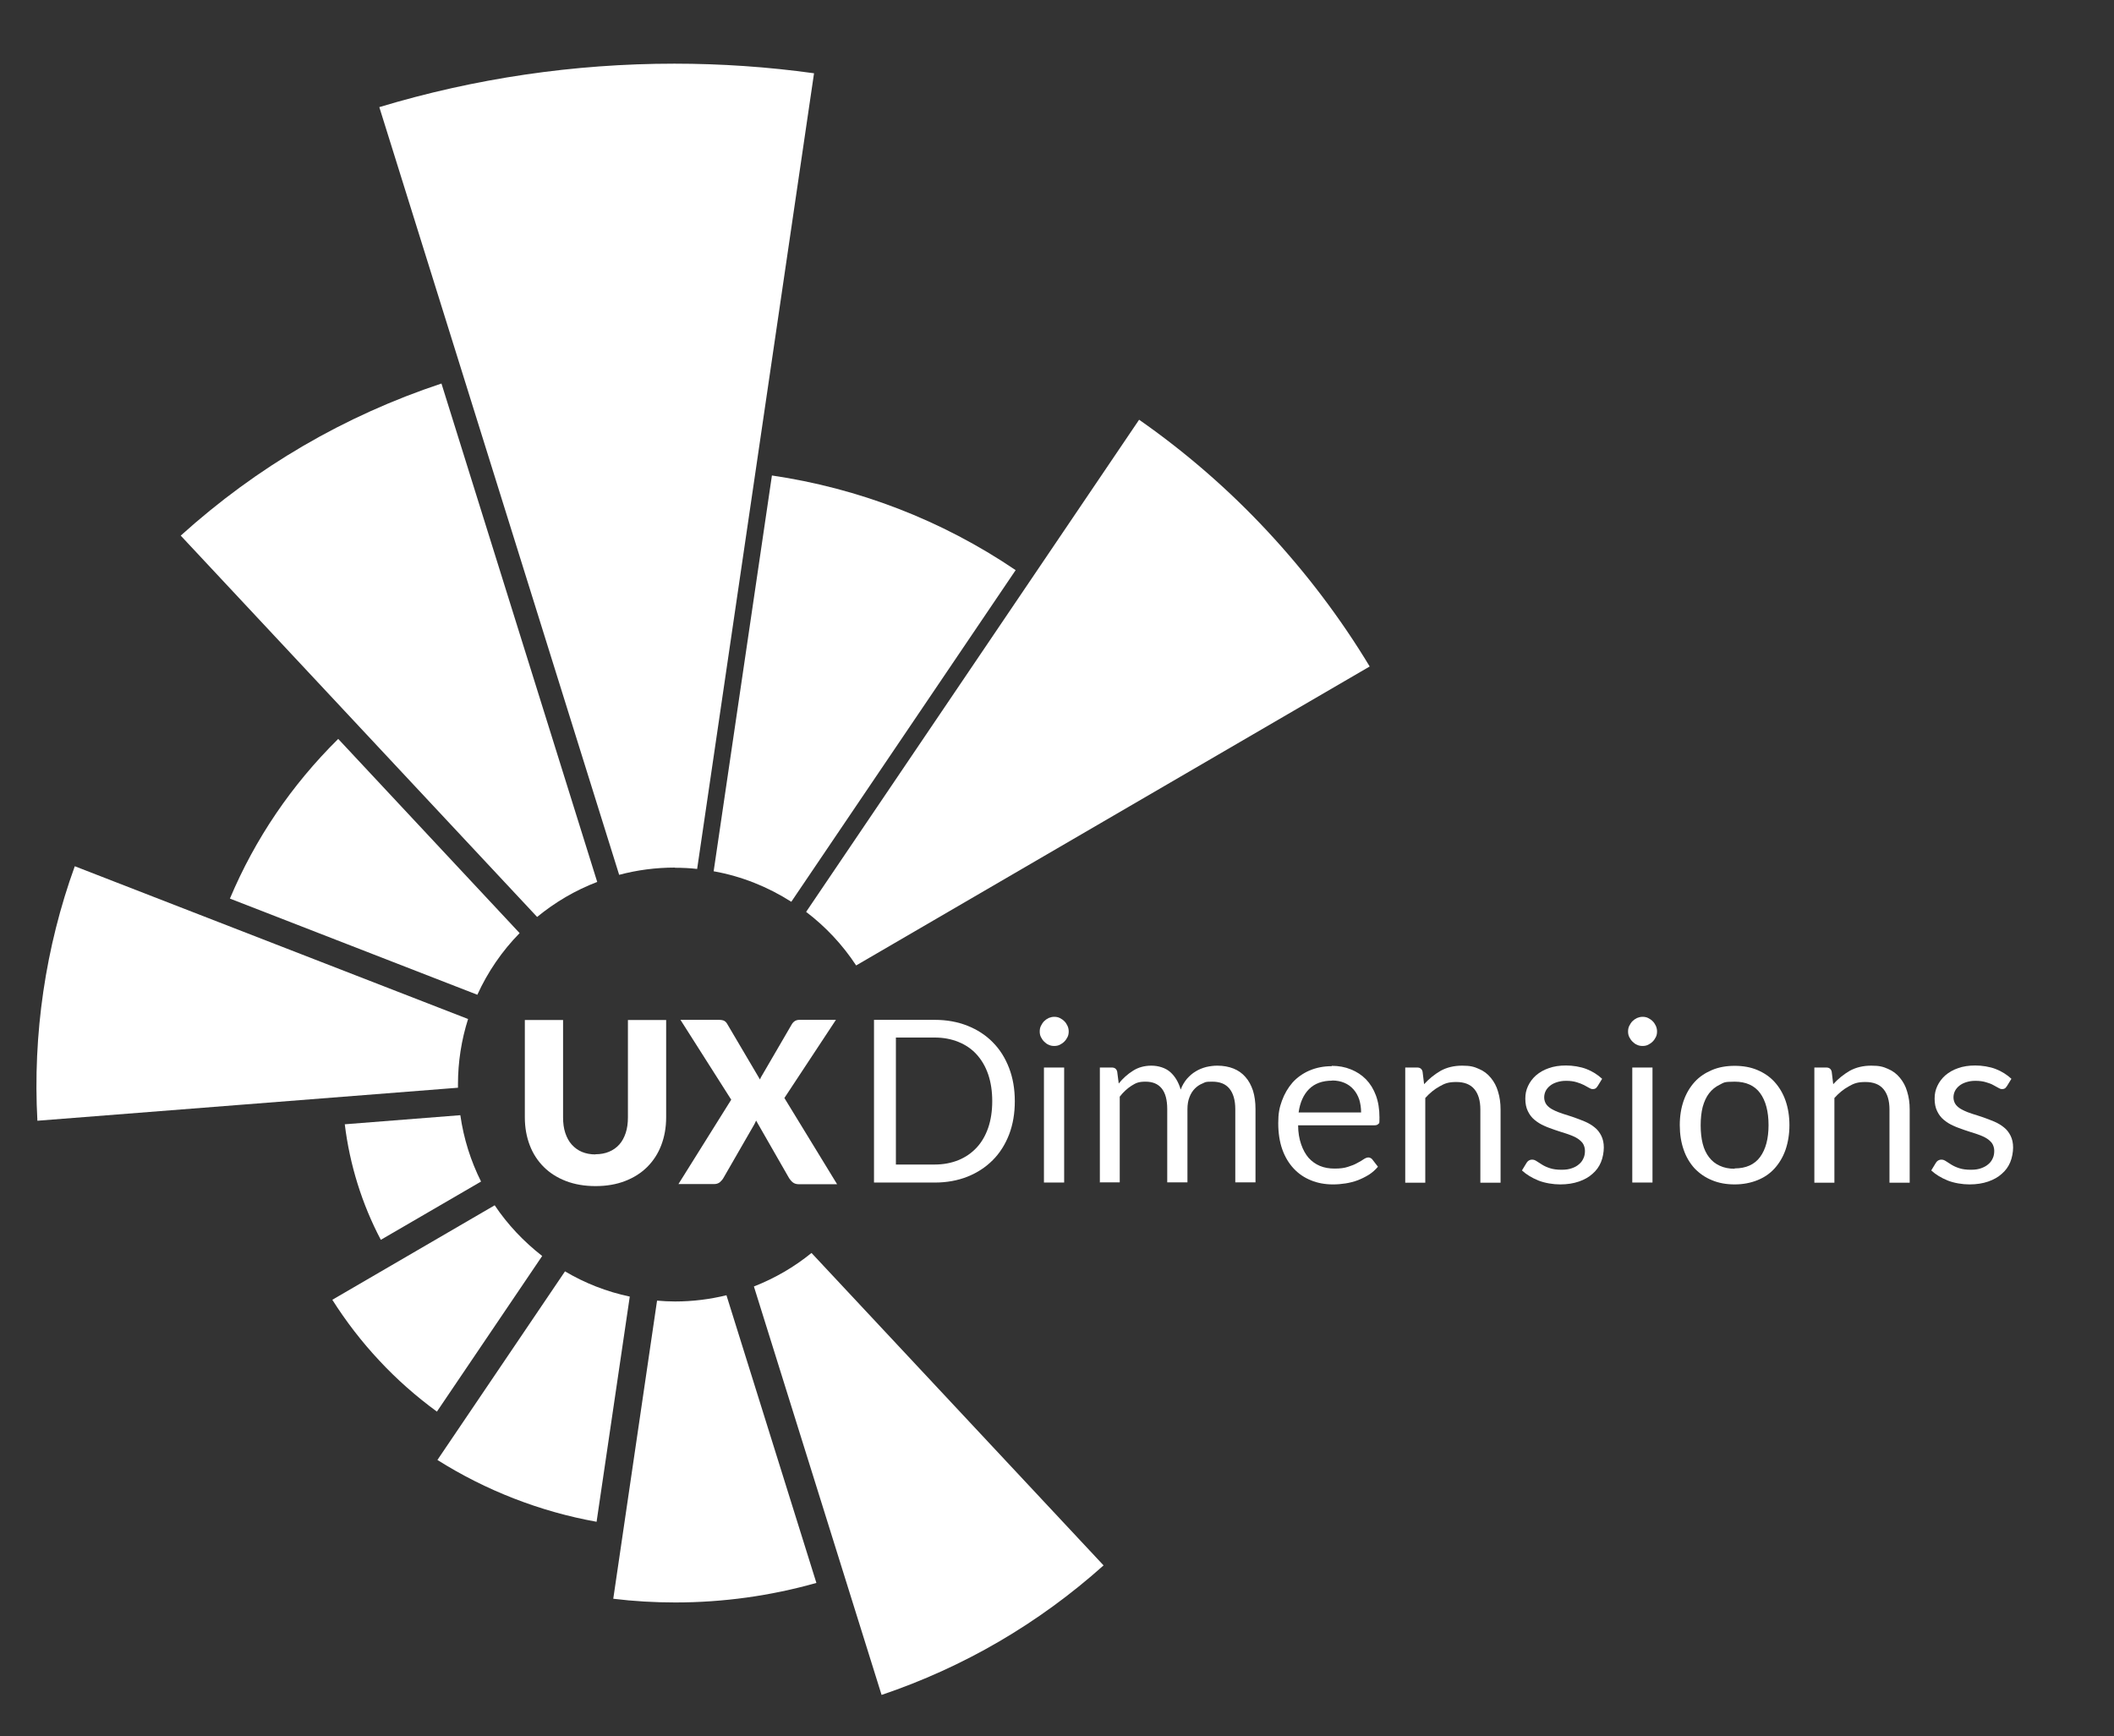
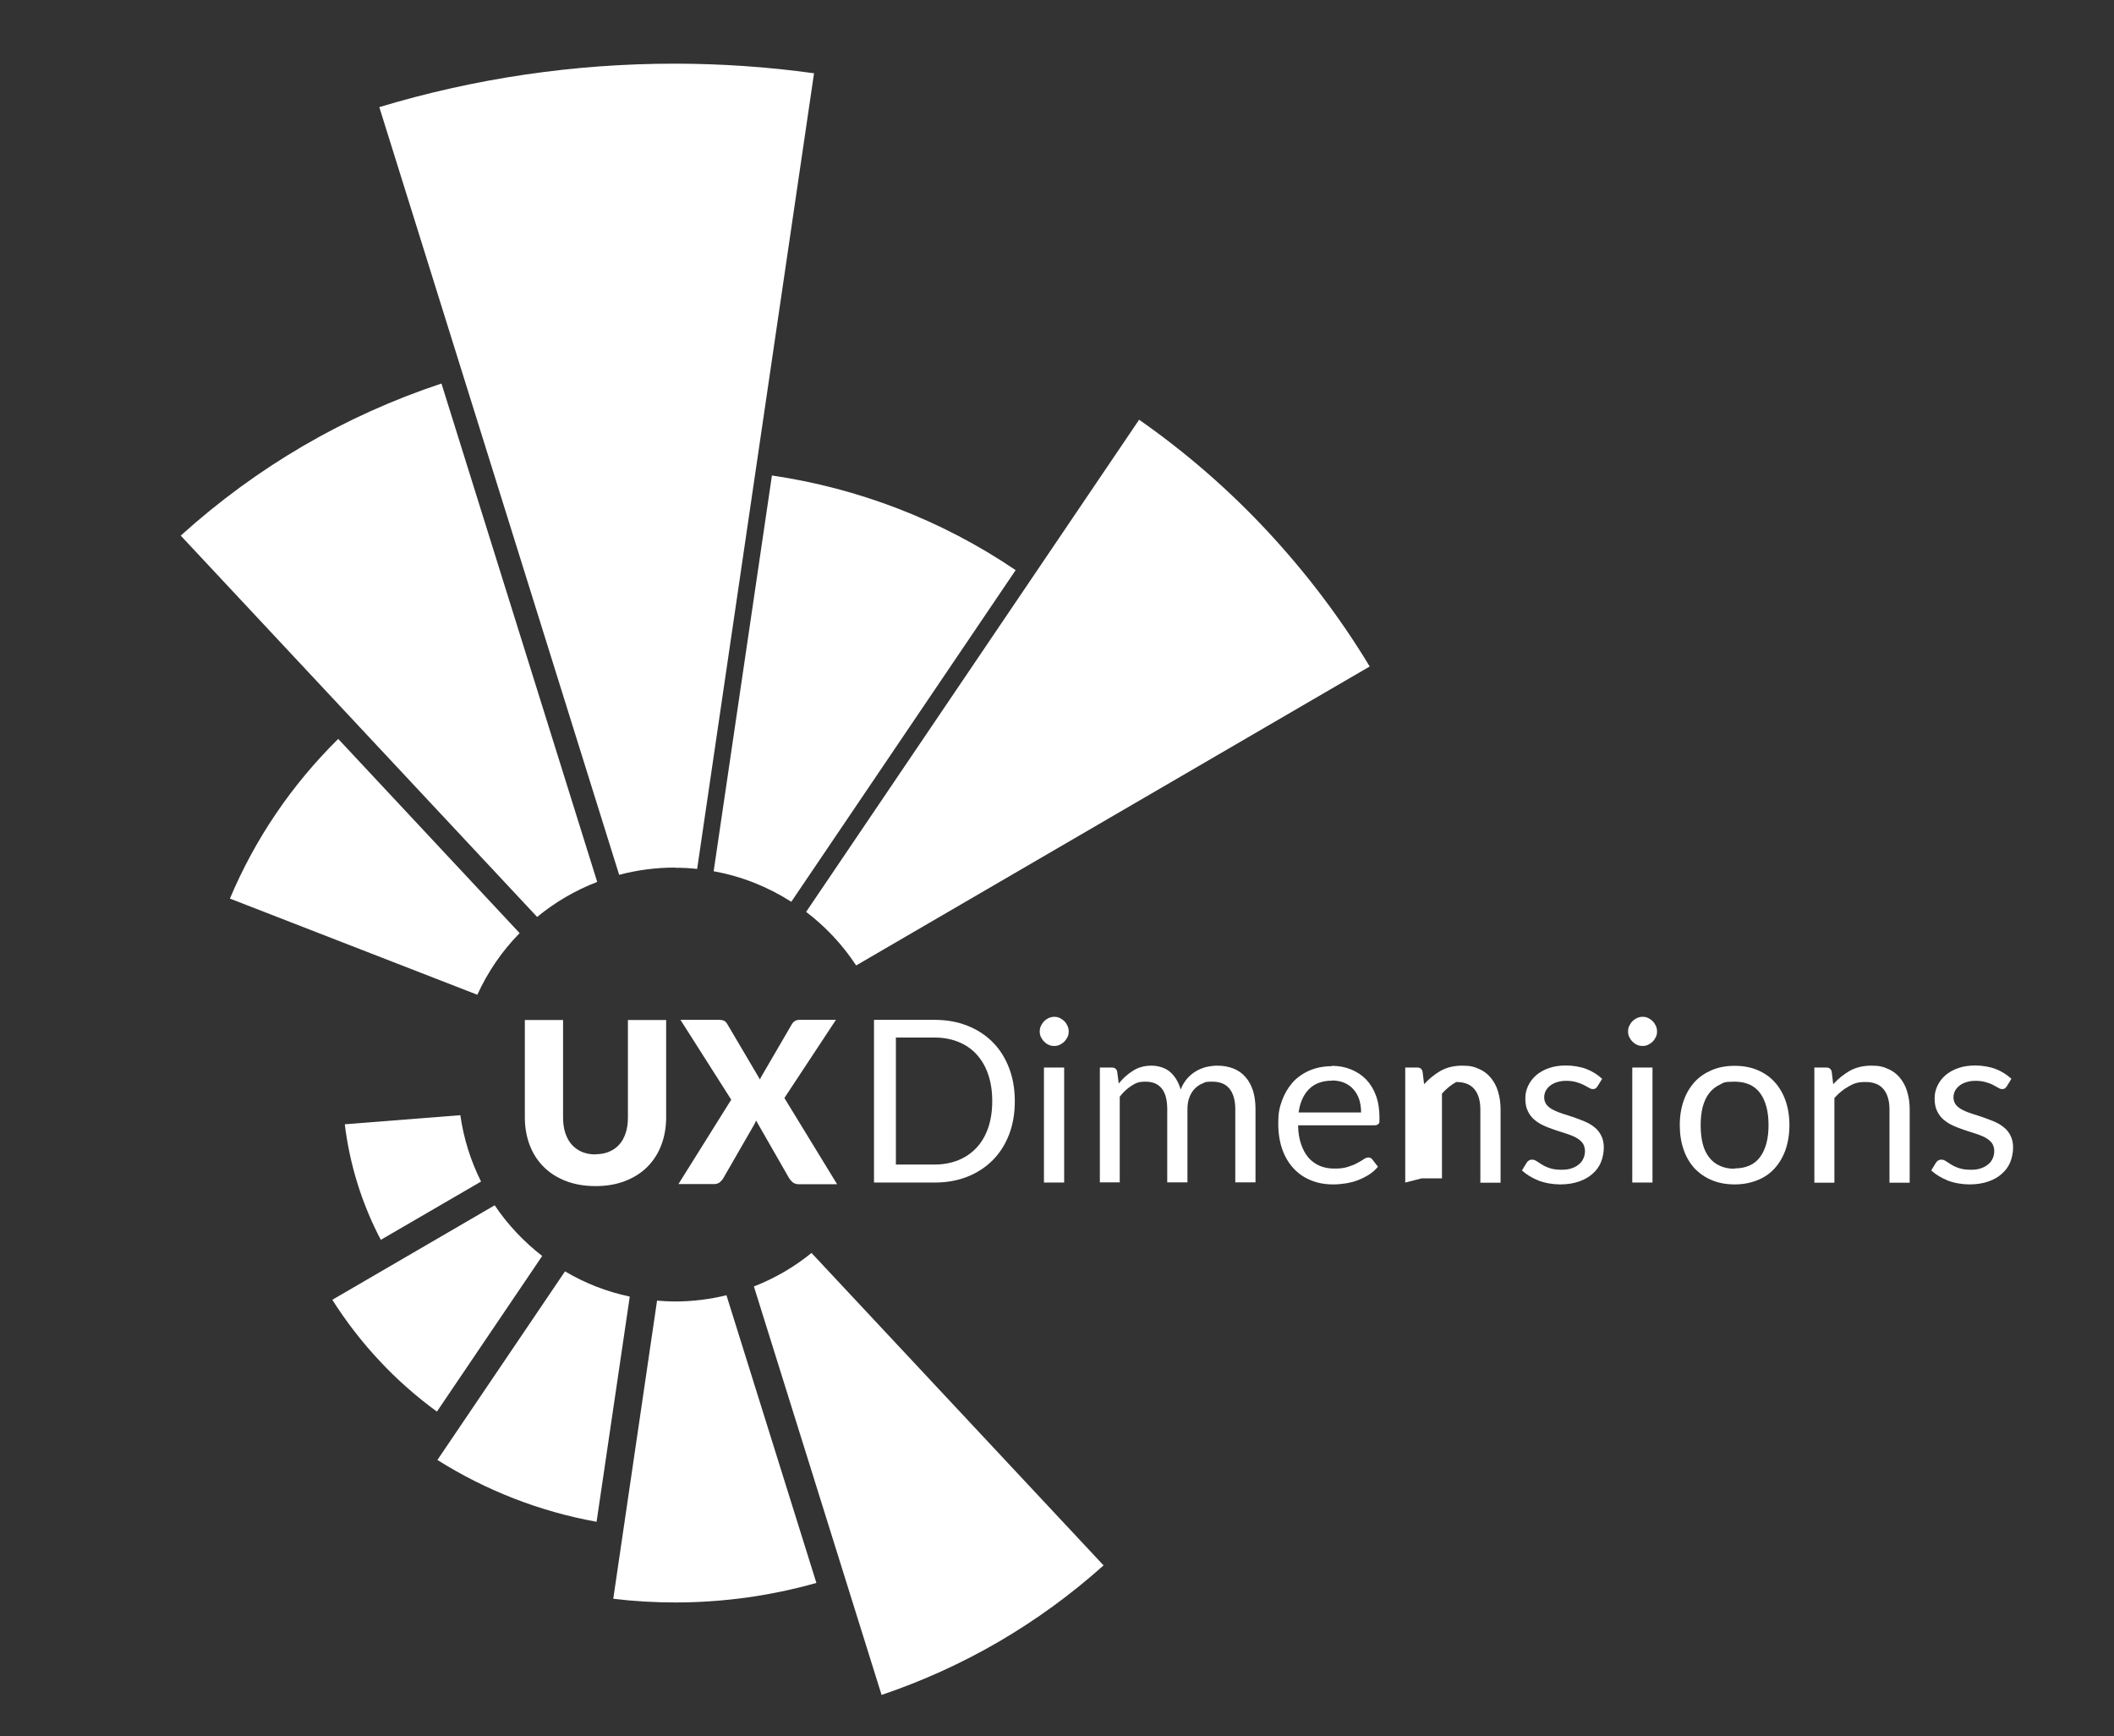
<svg xmlns="http://www.w3.org/2000/svg" id="Livello_1" version="1.1" viewBox="0 0 1255.1 1030.7">
  <rect x="0" y="0" width="1255.1" height="1030.7" fill="#333333" stroke="none" />
  <defs>
    <style>
      .st0 {
        fill: #fff;
      }
    </style>
  </defs>
  <g>
    <path class="st0" d="M353.5,685.3c3,0,5.8-.5,8.1-1.5,2.4-1,4.4-2.4,6.1-4.3,1.7-1.9,2.9-4.2,3.8-6.9.9-2.7,1.3-5.8,1.3-9.2v-57.8h22.7v57.8c0,6-1,11.5-2.9,16.5-1.9,5-4.7,9.3-8.3,12.9s-8,6.4-13.2,8.4c-5.2,2-11,3-17.5,3s-12.4-1-17.6-3c-5.2-2-9.6-4.8-13.2-8.4-3.6-3.6-6.4-7.9-8.3-12.9-1.9-5-2.9-10.5-2.9-16.5v-57.8h22.7v57.8c0,3.4.4,6.5,1.3,9.2.9,2.7,2.1,5,3.8,6.9,1.7,1.9,3.7,3.4,6.1,4.4,2.4,1,5.1,1.5,8.1,1.5Z" />
    <path class="st0" d="M434.2,653l-30.2-47.5h22.7c1.5,0,2.6.2,3.3.6.7.4,1.3,1,1.8,1.9l19.4,32.9c.2-.6.5-1.1.8-1.7.3-.5.6-1.1,1-1.7l17-29.2c1.1-1.9,2.6-2.8,4.6-2.8h21.7l-30.6,46.4,31.3,51.2h-22.7c-1.5,0-2.7-.4-3.6-1.1-.9-.7-1.6-1.6-2.2-2.5l-19.6-34.2c-.4,1-.8,1.8-1.2,2.5l-18.2,31.6c-.5.9-1.3,1.8-2.1,2.5-.9.7-2,1.1-3.4,1.1h-21.2l31.4-50.2Z" />
  </g>
  <g>
    <path class="st0" d="M602.5,653.8c0,7.2-1.1,13.8-3.4,19.8-2.3,5.9-5.5,11-9.7,15.2-4.2,4.2-9.2,7.5-15,9.8-5.8,2.3-12.3,3.5-19.4,3.5h-36.1v-96.6h36.1c7.1,0,13.6,1.2,19.4,3.5s10.9,5.6,15,9.8c4.2,4.2,7.4,9.3,9.7,15.3s3.4,12.5,3.4,19.8ZM589.1,653.8c0-5.9-.8-11.2-2.4-15.9-1.6-4.7-3.9-8.6-6.9-11.9s-6.6-5.7-10.8-7.4-8.9-2.6-14.1-2.6h-23v75.4h23c5.2,0,9.9-.9,14.1-2.6,4.2-1.7,7.8-4.2,10.8-7.4s5.3-7.2,6.9-11.8c1.6-4.7,2.4-10,2.4-15.9Z" />
    <path class="st0" d="M634.5,612.4c0,1.2-.2,2.3-.7,3.3-.5,1-1.1,1.9-1.9,2.7-.8.8-1.7,1.4-2.7,1.9-1,.5-2.1.7-3.3.7s-2.3-.2-3.3-.7c-1-.4-1.9-1.1-2.7-1.9-.8-.8-1.4-1.7-1.9-2.7s-.7-2.1-.7-3.3.2-2.3.7-3.3,1.1-2,1.9-2.8c.8-.8,1.7-1.4,2.7-1.9,1-.4,2.1-.7,3.3-.7s2.3.2,3.3.7c1,.5,1.9,1.1,2.7,1.9.8.8,1.4,1.7,1.9,2.8.5,1.1.7,2.2.7,3.3ZM631.8,633.8v68.3h-12v-68.3h12Z" />
    <path class="st0" d="M653,702.1v-68.3h7.1c1.7,0,2.8.8,3.2,2.5l.9,7c2.5-3.1,5.3-5.6,8.5-7.6,3.1-2,6.8-3,10.9-3s8.4,1.3,11.2,3.8c2.9,2.6,4.9,6,6.2,10.4.9-2.5,2.2-4.6,3.7-6.4,1.6-1.8,3.3-3.3,5.2-4.4,1.9-1.2,4-2,6.2-2.6,2.2-.5,4.4-.8,6.6-.8,3.6,0,6.8.6,9.6,1.7,2.8,1.1,5.2,2.8,7.1,5,2,2.2,3.4,4.9,4.5,8.1,1,3.2,1.5,6.9,1.5,11v43.5h-12v-43.5c0-5.3-1.2-9.4-3.5-12.2-2.3-2.8-5.7-4.1-10.2-4.1s-3.9.3-5.6,1c-1.8.7-3.3,1.7-4.7,3.1-1.3,1.3-2.4,3-3.2,5.1-.8,2-1.2,4.4-1.2,7.1v43.5h-12v-43.5c0-5.5-1.1-9.6-3.3-12.3s-5.4-4-9.6-4-5.7.8-8.3,2.4c-2.5,1.6-4.9,3.8-7,6.5v50.9h-12Z" />
    <path class="st0" d="M790.7,632.8c4.1,0,7.9.7,11.3,2.1,3.5,1.4,6.4,3.3,9,5.9,2.5,2.6,4.5,5.8,5.9,9.6,1.4,3.8,2.1,8.1,2.1,13s-.2,3.1-.6,3.8c-.4.6-1.2.9-2.3.9h-45.4c0,4.3.7,8.1,1.8,11.3,1.1,3.2,2.6,5.9,4.4,8,1.9,2.1,4.1,3.7,6.7,4.8,2.6,1.1,5.5,1.6,8.8,1.6s5.6-.3,7.8-1c2.2-.7,4.1-1.4,5.6-2.3,1.6-.8,2.9-1.6,3.9-2.3,1.1-.7,2-1,2.7-1s1.8.4,2.3,1.1l3.4,4.4c-1.5,1.8-3.3,3.4-5.3,4.7-2.1,1.3-4.3,2.4-6.6,3.3-2.4.9-4.8,1.5-7.3,1.9-2.5.4-5,.6-7.5.6-4.7,0-9.1-.8-13-2.4-4-1.6-7.4-3.9-10.3-7-2.9-3.1-5.2-6.9-6.8-11.4-1.6-4.5-2.4-9.8-2.4-15.6s.7-9.2,2.2-13.3c1.5-4.1,3.6-7.7,6.3-10.8,2.7-3,6.1-5.4,10-7.1,4-1.7,8.4-2.6,13.3-2.6ZM790.9,641.6c-5.8,0-10.4,1.7-13.7,5-3.3,3.3-5.4,8-6.2,13.9h37.1c0-2.8-.4-5.3-1.1-7.7-.8-2.3-1.9-4.3-3.4-6-1.5-1.7-3.3-3-5.4-3.9-2.1-.9-4.6-1.4-7.3-1.4Z" />
-     <path class="st0" d="M834.3,702.1v-68.3h7.1c1.7,0,2.8.8,3.2,2.5l.9,7.4c3-3.3,6.3-5.9,9.9-8,3.7-2,7.9-3,12.7-3s7,.6,9.9,1.9c2.9,1.2,5.2,3,7.1,5.3,1.9,2.3,3.4,5,4.3,8.2,1,3.2,1.5,6.7,1.5,10.6v43.5h-12v-43.5c0-5.2-1.2-9.2-3.5-12-2.4-2.9-6-4.3-10.8-4.3s-6.9.9-9.9,2.6c-3.1,1.7-5.9,4-8.5,6.9v50.3h-12Z" />
+     <path class="st0" d="M834.3,702.1v-68.3h7.1c1.7,0,2.8.8,3.2,2.5l.9,7.4c3-3.3,6.3-5.9,9.9-8,3.7-2,7.9-3,12.7-3s7,.6,9.9,1.9c2.9,1.2,5.2,3,7.1,5.3,1.9,2.3,3.4,5,4.3,8.2,1,3.2,1.5,6.7,1.5,10.6v43.5h-12v-43.5c0-5.2-1.2-9.2-3.5-12-2.4-2.9-6-4.3-10.8-4.3c-3.1,1.7-5.9,4-8.5,6.9v50.3h-12Z" />
    <path class="st0" d="M948.3,645.1c-.5,1-1.4,1.5-2.5,1.5s-1.4-.2-2.3-.7c-.9-.5-1.9-1-3.1-1.7-1.2-.6-2.7-1.2-4.4-1.7-1.7-.5-3.7-.8-6.1-.8s-3.8.3-5.5.8c-1.6.5-3,1.2-4.1,2.1-1.1.9-2,1.9-2.6,3.1-.6,1.2-.9,2.5-.9,3.9s.5,3.2,1.5,4.4c1,1.2,2.3,2.2,4,3,1.7.9,3.6,1.6,5.7,2.3,2.1.7,4.3,1.3,6.5,2.1s4.4,1.6,6.5,2.5c2.1.9,4,2,5.7,3.4,1.7,1.3,3,3,4,5,1,2,1.5,4.3,1.5,7s-.6,6.1-1.7,8.7c-1.1,2.7-2.8,5-5,6.9-2.2,2-4.9,3.5-8.1,4.6-3.2,1.1-6.9,1.7-11.1,1.7s-9.1-.8-12.9-2.3c-3.9-1.6-7.1-3.5-9.8-6l2.8-4.6c.4-.6.8-1,1.3-1.3.5-.3,1.1-.5,2-.5s1.7.3,2.6.9c.9.6,2,1.3,3.3,2.1,1.3.8,2.8,1.5,4.7,2.1,1.8.6,4.1.9,6.8.9s4.4-.3,6.1-.9c1.8-.6,3.2-1.4,4.4-2.5,1.2-1,2-2.2,2.6-3.6.6-1.3.8-2.8.8-4.3s-.5-3.4-1.5-4.7c-1-1.2-2.3-2.3-4-3.2-1.7-.9-3.6-1.6-5.7-2.3s-4.3-1.3-6.5-2.1-4.4-1.5-6.5-2.5c-2.1-.9-4-2.1-5.7-3.5-1.7-1.4-3-3.1-4-5.2-1-2-1.5-4.5-1.5-7.4s.5-5.1,1.6-7.5,2.7-4.5,4.7-6.3c2.1-1.8,4.6-3.3,7.6-4.3,3-1.1,6.4-1.6,10.3-1.6s8.5.7,12.1,2.1c3.6,1.4,6.7,3.4,9.3,5.8l-2.7,4.4Z" />
    <path class="st0" d="M983.8,612.4c0,1.2-.2,2.3-.7,3.3-.5,1-1.1,1.9-1.9,2.7-.8.8-1.7,1.4-2.7,1.9-1,.5-2.1.7-3.3.7s-2.3-.2-3.3-.7c-1-.4-1.9-1.1-2.7-1.9-.8-.8-1.4-1.7-1.9-2.7s-.7-2.1-.7-3.3.2-2.3.7-3.3,1.1-2,1.9-2.8c.8-.8,1.7-1.4,2.7-1.9,1-.4,2.1-.7,3.3-.7s2.3.2,3.3.7c1,.5,1.9,1.1,2.7,1.9.8.8,1.4,1.7,1.9,2.8.5,1.1.7,2.2.7,3.3ZM981.1,633.8v68.3h-12v-68.3h12Z" />
    <path class="st0" d="M1029.9,632.8c5,0,9.5.8,13.5,2.5,4,1.7,7.4,4,10.2,7.1,2.8,3.1,5,6.8,6.5,11.1,1.5,4.3,2.3,9.2,2.3,14.5s-.8,10.2-2.3,14.6c-1.5,4.3-3.7,8-6.5,11.1-2.8,3.1-6.2,5.4-10.2,7-4,1.6-8.5,2.5-13.5,2.5s-9.5-.8-13.5-2.5c-4-1.6-7.4-4-10.3-7-2.8-3.1-5-6.7-6.5-11.1-1.5-4.3-2.3-9.2-2.3-14.6s.8-10.2,2.3-14.5c1.5-4.3,3.7-8,6.5-11.1,2.8-3.1,6.3-5.4,10.3-7.1s8.5-2.5,13.5-2.5ZM1029.9,693.7c6.7,0,11.8-2.3,15.1-6.8,3.3-4.5,5-10.8,5-18.9s-1.7-14.5-5-19c-3.3-4.5-8.4-6.8-15.1-6.8s-6.4.6-8.9,1.8c-2.5,1.2-4.6,2.9-6.3,5.1-1.7,2.2-2.9,4.9-3.8,8.1-.8,3.2-1.2,6.8-1.2,10.9s.4,7.7,1.2,10.9c.8,3.2,2.1,5.9,3.8,8.1,1.7,2.2,3.8,3.9,6.3,5,2.5,1.2,5.5,1.8,8.9,1.8Z" />
    <path class="st0" d="M1077.2,702.1v-68.3h7.1c1.7,0,2.8.8,3.2,2.5l.9,7.4c3-3.3,6.3-5.9,9.9-8,3.7-2,7.9-3,12.7-3s7,.6,9.9,1.9c2.9,1.2,5.2,3,7.1,5.3,1.9,2.3,3.4,5,4.3,8.2,1,3.2,1.5,6.7,1.5,10.6v43.5h-12v-43.5c0-5.2-1.2-9.2-3.5-12-2.4-2.9-6-4.3-10.8-4.3s-6.9.9-9.9,2.6c-3.1,1.7-5.9,4-8.5,6.9v50.3h-12Z" />
    <path class="st0" d="M1191.3,645.1c-.5,1-1.4,1.5-2.5,1.5s-1.4-.2-2.3-.7c-.9-.5-1.9-1-3.1-1.7s-2.7-1.2-4.4-1.7c-1.7-.5-3.7-.8-6.1-.8s-3.8.3-5.5.8c-1.6.5-3,1.2-4.1,2.1-1.1.9-2,1.9-2.6,3.1-.6,1.2-.9,2.5-.9,3.9s.5,3.2,1.5,4.4c1,1.2,2.3,2.2,4,3,1.7.9,3.5,1.6,5.7,2.3,2.1.7,4.3,1.3,6.5,2.1s4.4,1.6,6.5,2.5c2.1.9,4,2,5.7,3.4,1.7,1.3,3,3,4,5,1,2,1.5,4.3,1.5,7s-.6,6.1-1.7,8.7c-1.1,2.7-2.8,5-5,6.9-2.2,2-4.9,3.5-8.1,4.6-3.2,1.1-6.9,1.7-11.1,1.7s-9.1-.8-12.9-2.3c-3.9-1.6-7.1-3.5-9.8-6l2.8-4.6c.4-.6.8-1,1.3-1.3.5-.3,1.1-.5,2-.5s1.7.3,2.6.9c.9.6,2,1.3,3.3,2.1,1.3.8,2.8,1.5,4.7,2.1,1.8.6,4.1.9,6.8.9s4.4-.3,6.1-.9,3.2-1.4,4.4-2.5c1.2-1,2-2.2,2.6-3.6.6-1.3.8-2.8.8-4.3s-.5-3.4-1.5-4.7c-1-1.2-2.3-2.3-4-3.2-1.7-.9-3.6-1.6-5.7-2.3s-4.3-1.3-6.5-2.1-4.4-1.5-6.5-2.5c-2.1-.9-4-2.1-5.7-3.5-1.7-1.4-3-3.1-4-5.2-1-2-1.5-4.5-1.5-7.4s.5-5.1,1.6-7.5c1.1-2.4,2.7-4.5,4.7-6.3,2.1-1.8,4.6-3.3,7.6-4.3,3-1.1,6.4-1.6,10.3-1.6s8.5.7,12.1,2.1c3.6,1.4,6.7,3.4,9.3,5.8l-2.7,4.4Z" />
  </g>
  <g>
    <path class="st0" d="M423.8,517.3c16.7,3,32.2,9.3,46,18.1l133.2-196.9c-44.1-29.9-93.7-48.7-144.7-56.2l-34.6,235Z" />
    <path class="st0" d="M400.7,515.2c4.5,0,8.9.2,13.2.7L483.3,43.5c-27.4-3.8-55.2-5.7-82.9-5.7-59.5,0-118.5,8.7-175.2,25.8l142.4,455.8c10.5-2.8,21.6-4.3,33-4.3Z" />
    <path class="st0" d="M136.5,533.5l146.9,57.1c6.2-13.6,14.7-26,25.1-36.6l-107.7-115.3c-27.7,27.4-49.3,59.2-64.3,94.8Z" />
    <path class="st0" d="M508.3,573.2l304.9-177.5c-17.3-28.7-37.8-55.7-60.8-80.4-23-24.7-48.6-46.9-76.1-66.1l-197.7,292.2c11.6,8.8,21.7,19.6,29.7,31.8Z" />
    <path class="st0" d="M226.1,736.1l59.5-34.6c-6.1-12.2-10.3-25.4-12.3-39.4l-68.6,5.4c2.9,23.9,10.2,47.4,21.4,68.6Z" />
-     <path class="st0" d="M271.9,643.9c0-13.6,2.1-26.6,6-38.9l-233.5-90.7c-17.4,48-25,99.9-22.2,151.1l249.7-19.6c0-.6,0-1.3,0-1.9Z" />
    <path class="st0" d="M400.7,772.7c-3.6,0-7.1-.2-10.6-.5l-26,177c12.2,1.5,24.5,2.2,36.8,2.2,28.4,0,56.6-3.9,83.8-11.6l-53.4-170.8c-9.8,2.4-20,3.7-30.5,3.7Z" />
    <path class="st0" d="M447.6,763.8l75.8,242.5c48.8-16.5,93.1-42.3,131.8-76.9l-173.4-185.5c-10.2,8.3-21.7,15-34.2,19.9Z" />
    <path class="st0" d="M335.4,754.9l-75.7,111.9c28.7,18.1,61,30.7,94.5,36.7l19.7-133.7c-13.8-2.9-26.7-8-38.5-15Z" />
    <path class="st0" d="M354.6,523.7l-92.5-296c-57.5,19.1-109.5,49.4-154.8,90.3l211.6,226.4c10.6-8.7,22.6-15.8,35.7-20.8Z" />
    <path class="st0" d="M293.7,715.6l-96.4,56.1c8.1,12.8,17.5,25,27.9,36.1,10.4,11.2,21.9,21.3,34.2,30.3l62.5-92.4c-10.9-8.5-20.5-18.6-28.2-30.1Z" />
  </g>
</svg>